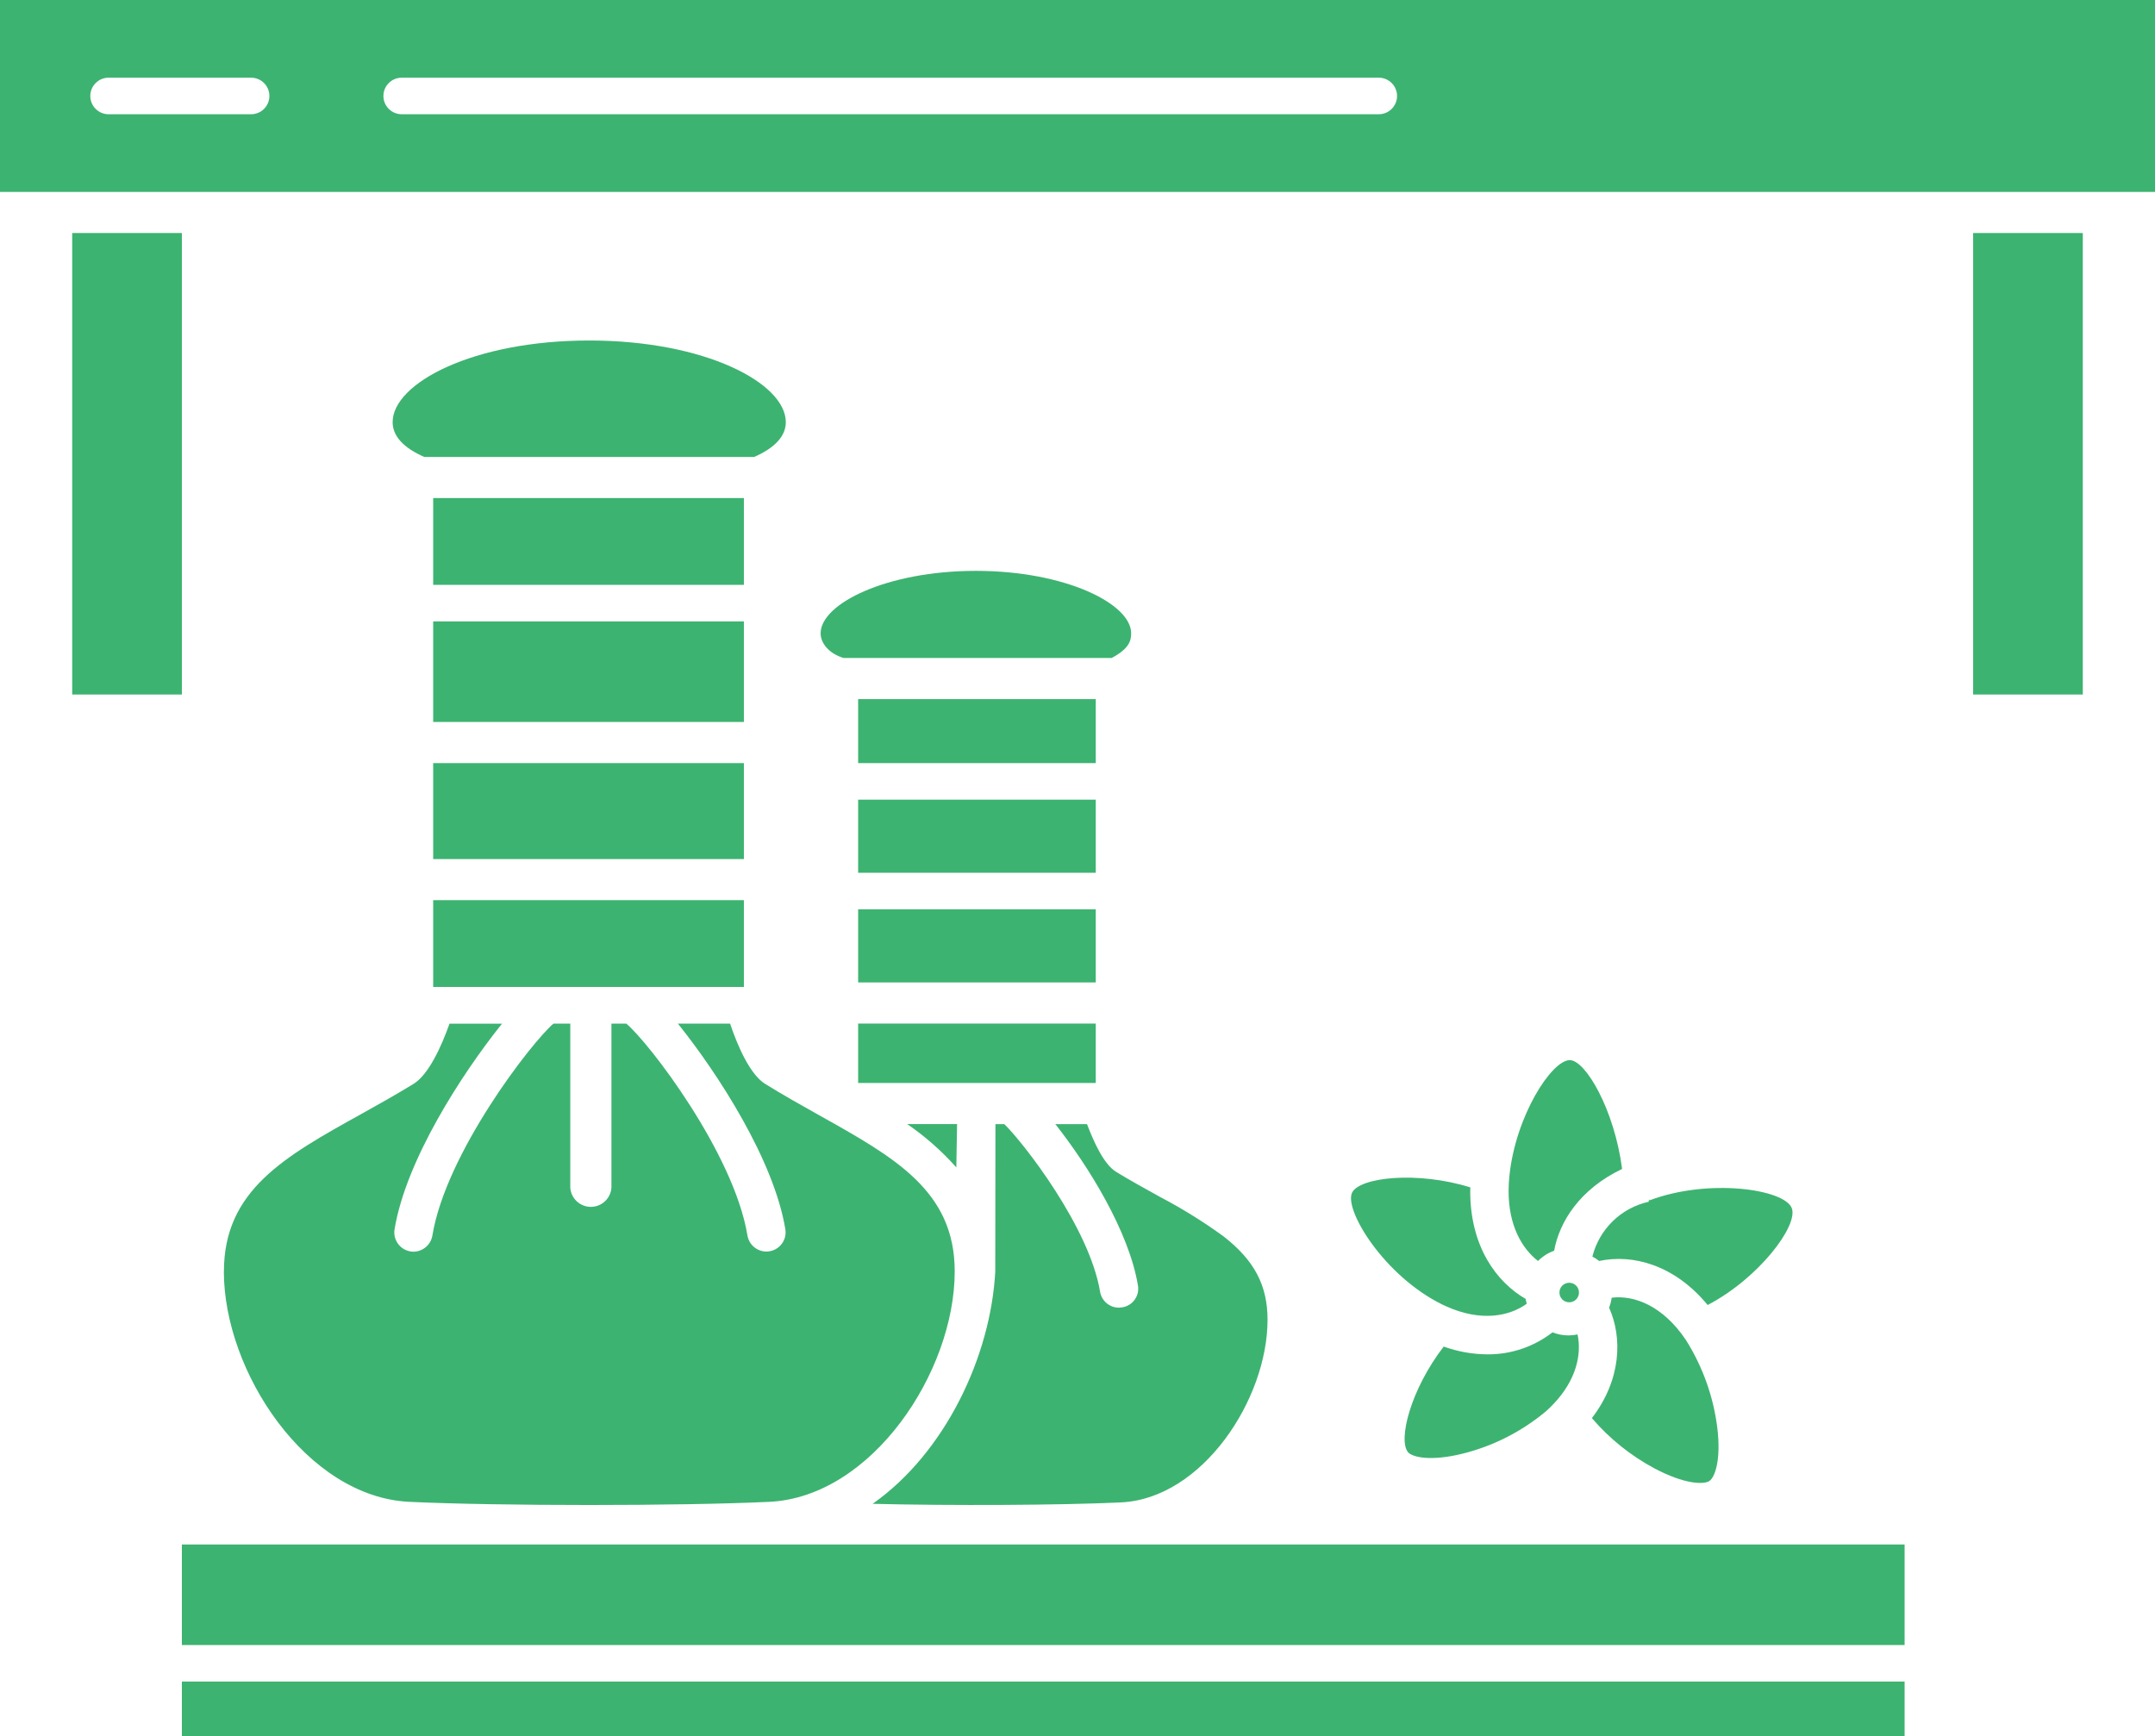
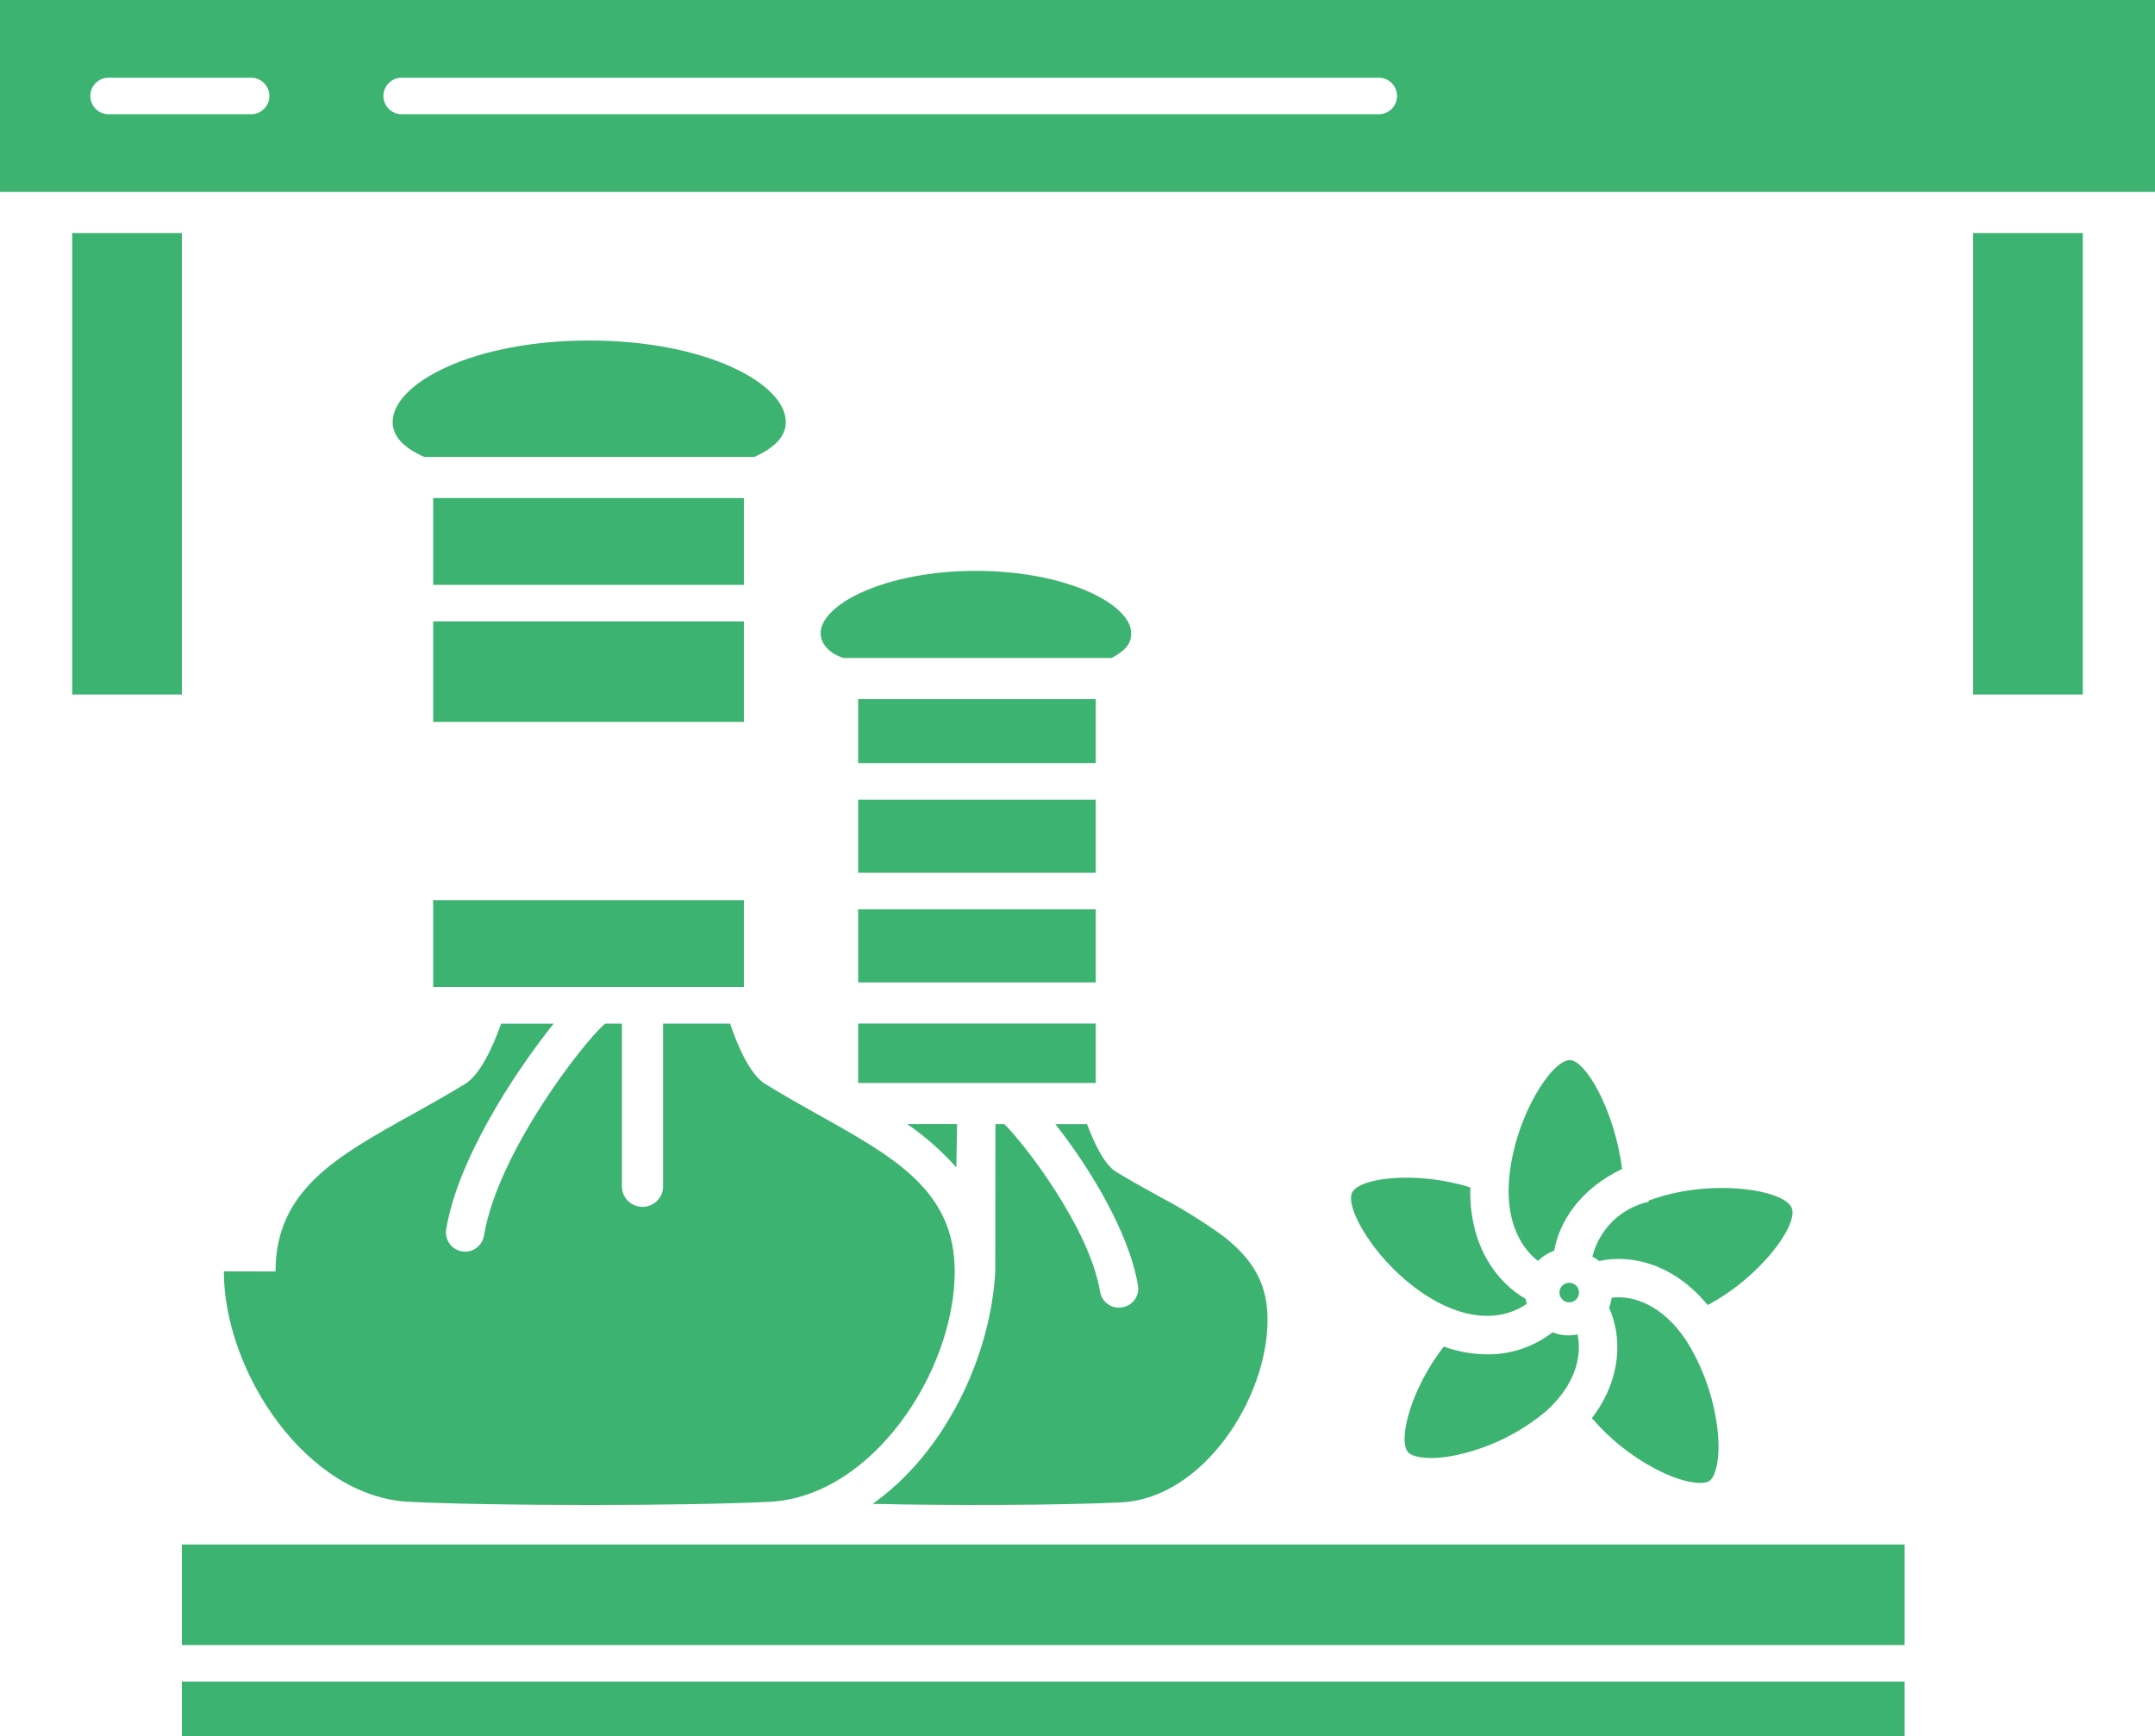
<svg xmlns="http://www.w3.org/2000/svg" id="Layer_2" data-name="Layer 2" viewBox="0 0 357.25 287.86">
  <defs>
    <style>
      .cls-1 {
        fill: #3db371;
      }
    </style>
  </defs>
  <g id="Layer_1-2" data-name="Layer 1">
    <rect class="cls-1" x="327.1" y="38.63" width="18.18" height="76.51" />
    <rect class="cls-1" x="11.97" y="38.63" width="18.18" height="76.51" />
    <path class="cls-1" d="m0,31.82h357.25V0H0v31.82ZM66.59,12.88h161.98c1.67,0,3.03,1.36,3.03,3.03s-1.36,3.03-3.03,3.03H66.59c-1.67,0-3.03-1.36-3.03-3.03s1.36-3.03,3.03-3.03Zm-48.59,0h23.63c1.67,0,3.03,1.36,3.03,3.03s-1.36,3.03-3.03,3.03h-23.63c-1.67,0-3.03-1.36-3.03-3.03s1.36-3.03,3.03-3.03Z" />
    <path class="cls-1" d="m130.27,69.99c0-6.48-13.38-13.54-32.59-13.54s-32.59,7.06-32.59,13.54c0,2.28,1.77,4.25,5.26,5.77h54.66c3.49-1.52,5.26-3.49,5.26-5.77Z" />
    <rect class="cls-1" x="71.81" y="103.02" width="51.51" height="16.67" />
    <rect class="cls-1" x="71.81" y="82.57" width="51.51" height="14.39" />
    <rect class="cls-1" x="142.26" y="132.57" width="39.39" height="12.12" />
-     <path class="cls-1" d="m37.11,210.77c0,16.64,13.71,37.4,30.74,38.21,14.78.7,44.9.7,59.68,0,17.03-.81,30.74-21.57,30.74-38.21,0-13.32-9.91-18.86-22.45-25.87-2.93-1.64-5.97-3.35-8.98-5.21-2.49-1.55-4.53-6.2-5.81-9.99h-8.65c6.67,8.33,15.92,22.62,17.81,34.08.29,1.73-.88,3.37-2.62,3.66-1.73.29-3.37-.88-3.66-2.62-2.26-13.68-16.42-32.09-20.09-35.12h-2.46v27.2c-.13,1.88-1.76,3.3-3.65,3.17-1.7-.12-3.05-1.47-3.17-3.17v-27.2h-2.79c-3.57,3.03-17.81,21.4-20.07,35.12-.25,1.54-1.57,2.67-3.13,2.69-.18,0-.35-.02-.52-.05-1.74-.29-2.91-1.93-2.62-3.67,1.89-11.46,11.14-25.75,17.81-34.08h-8.7c-1.35,3.79-3.47,8.47-5.99,10-2.89,1.76-5.8,3.4-8.61,4.96-12.74,7.07-22.8,12.66-22.8,26.12Z" />
+     <path class="cls-1" d="m37.11,210.77c0,16.64,13.71,37.4,30.74,38.21,14.78.7,44.9.7,59.68,0,17.03-.81,30.74-21.57,30.74-38.21,0-13.32-9.91-18.86-22.45-25.87-2.93-1.64-5.97-3.35-8.98-5.21-2.49-1.55-4.53-6.2-5.81-9.99h-8.65h-2.46v27.2c-.13,1.88-1.76,3.3-3.65,3.17-1.7-.12-3.05-1.47-3.17-3.17v-27.2h-2.79c-3.57,3.03-17.81,21.4-20.07,35.12-.25,1.54-1.57,2.67-3.13,2.69-.18,0-.35-.02-.52-.05-1.74-.29-2.91-1.93-2.62-3.67,1.89-11.46,11.14-25.75,17.81-34.08h-8.7c-1.35,3.79-3.47,8.47-5.99,10-2.89,1.76-5.8,3.4-8.61,4.96-12.74,7.07-22.8,12.66-22.8,26.12Z" />
    <rect class="cls-1" x="30.15" y="256.05" width="285.59" height="16.67" />
    <rect class="cls-1" x="142.26" y="115.9" width="39.39" height="10.61" />
    <rect class="cls-1" x="30.15" y="278.77" width="285.59" height="9.09" />
-     <rect class="cls-1" x="71.81" y="126.51" width="51.51" height="15.91" />
    <rect class="cls-1" x="71.81" y="149.23" width="51.51" height="14.39" />
    <path class="cls-1" d="m224.15,197.7c-1.4,2.84,5.29,13.82,14.93,18.56.2.1.39.19.58.27,5.91,2.69,10.61,1.65,13.44-.39-.08-.26-.14-.53-.18-.8-4.76-2.75-9.22-8.6-9.19-17.95,0-.18.01-.36.02-.54-8.84-2.76-18.36-1.66-19.6.86Z" />
    <path class="cls-1" d="m297.04,200.3c-1.21-3.18-13.81-4.99-23.59-1.3-.04.02-.08-.53-.13.23-4.58,1.02-8.2,4.54-9.34,9.1.4.2.78.44,1.13.72,5.53-1.19,12.48.62,17.98,7.3,8.48-4.43,15.05-13.15,13.95-16.05Z" />
    <path class="cls-1" d="m260.24,175.75h0c-3.03,0-9,9.29-10.01,19.16-.09.82-.13,1.66-.14,2.47-.02,5.81,2.23,9.62,4.88,11.67.75-.76,1.67-1.34,2.67-1.7.89-4.8,4.2-10.17,11.27-13.56-1.27-9.8-6.06-18.04-8.68-18.04Z" />
    <path class="cls-1" d="m260.03,221.39c-.91,0-1.82-.17-2.66-.51-3.1,2.4-6.91,3.69-10.83,3.65-2.46-.02-4.89-.46-7.21-1.29-5.53,7.17-7.61,15.58-5.89,17.53.72.81,3.72,1.54,9.04.22,5.07-1.26,9.78-3.66,13.79-7.01.44-.39.86-.79,1.24-1.2,3.79-3.96,4.73-8.25,4.01-11.56-.36.08-.73.13-1.1.15-.13.01-.27.02-.41.02Z" />
    <path class="cls-1" d="m274.28,243.44c5,2.65,8.18,2.7,9.1,2.08.89-.59,1.97-3.43,1.31-8.81-.64-5.17-2.42-10.13-5.19-14.54-.02-.02-.03-.05-.05-.07-3.75-5.58-8.51-7.43-12.27-6.96-.08.57-.22,1.12-.43,1.65,2.23,4.97,2.04,11.93-2.85,18.31,2.91,3.4,6.43,6.23,10.38,8.34Z" />
    <rect class="cls-1" x="142.26" y="150.75" width="39.39" height="12.12" />
    <path class="cls-1" d="m158.54,193.54l.12-7.19h-8.27c3,2.06,5.73,4.47,8.15,7.19Z" />
    <rect class="cls-1" x="142.26" y="169.69" width="39.39" height="9.85" />
    <path class="cls-1" d="m161.77,94.64c-14.73,0-25.73,5.42-25.73,10.36,0,1.56,1.29,3.32,3.8,4.08h44.45c2.83-1.51,3.23-2.79,3.23-4.08,0-4.94-11-10.36-25.73-10.36Z" />
    <path class="cls-1" d="m144.66,249.31c12.82.32,31.23.24,41.2-.24,13.45-.64,24.27-17.08,24.27-30.28,0-5.7-2.18-9.83-7.28-13.81-3.34-2.43-6.85-4.61-10.51-6.53-2.39-1.34-4.87-2.67-7.33-4.19-2.02-1.25-3.65-4.87-4.81-7.9h-5.25c5.38,6.82,12.2,17.71,13.7,26.77.28,1.71-.87,3.32-2.58,3.6-.01,0-.03,0-.04,0-.17.03-.35.05-.52.06-1.55.01-2.88-1.11-3.14-2.63-1.77-10.7-12.75-24.77-15.88-27.8h-1.47l-.03,24.47h0c-.76,14.01-8.27,29.99-20.33,38.48Z" />
    <path class="cls-1" d="m260.14,212.66c-.89,0-1.62.72-1.62,1.62s.72,1.62,1.62,1.62,1.62-.72,1.62-1.62-.72-1.62-1.62-1.62Z" />
  </g>
</svg>